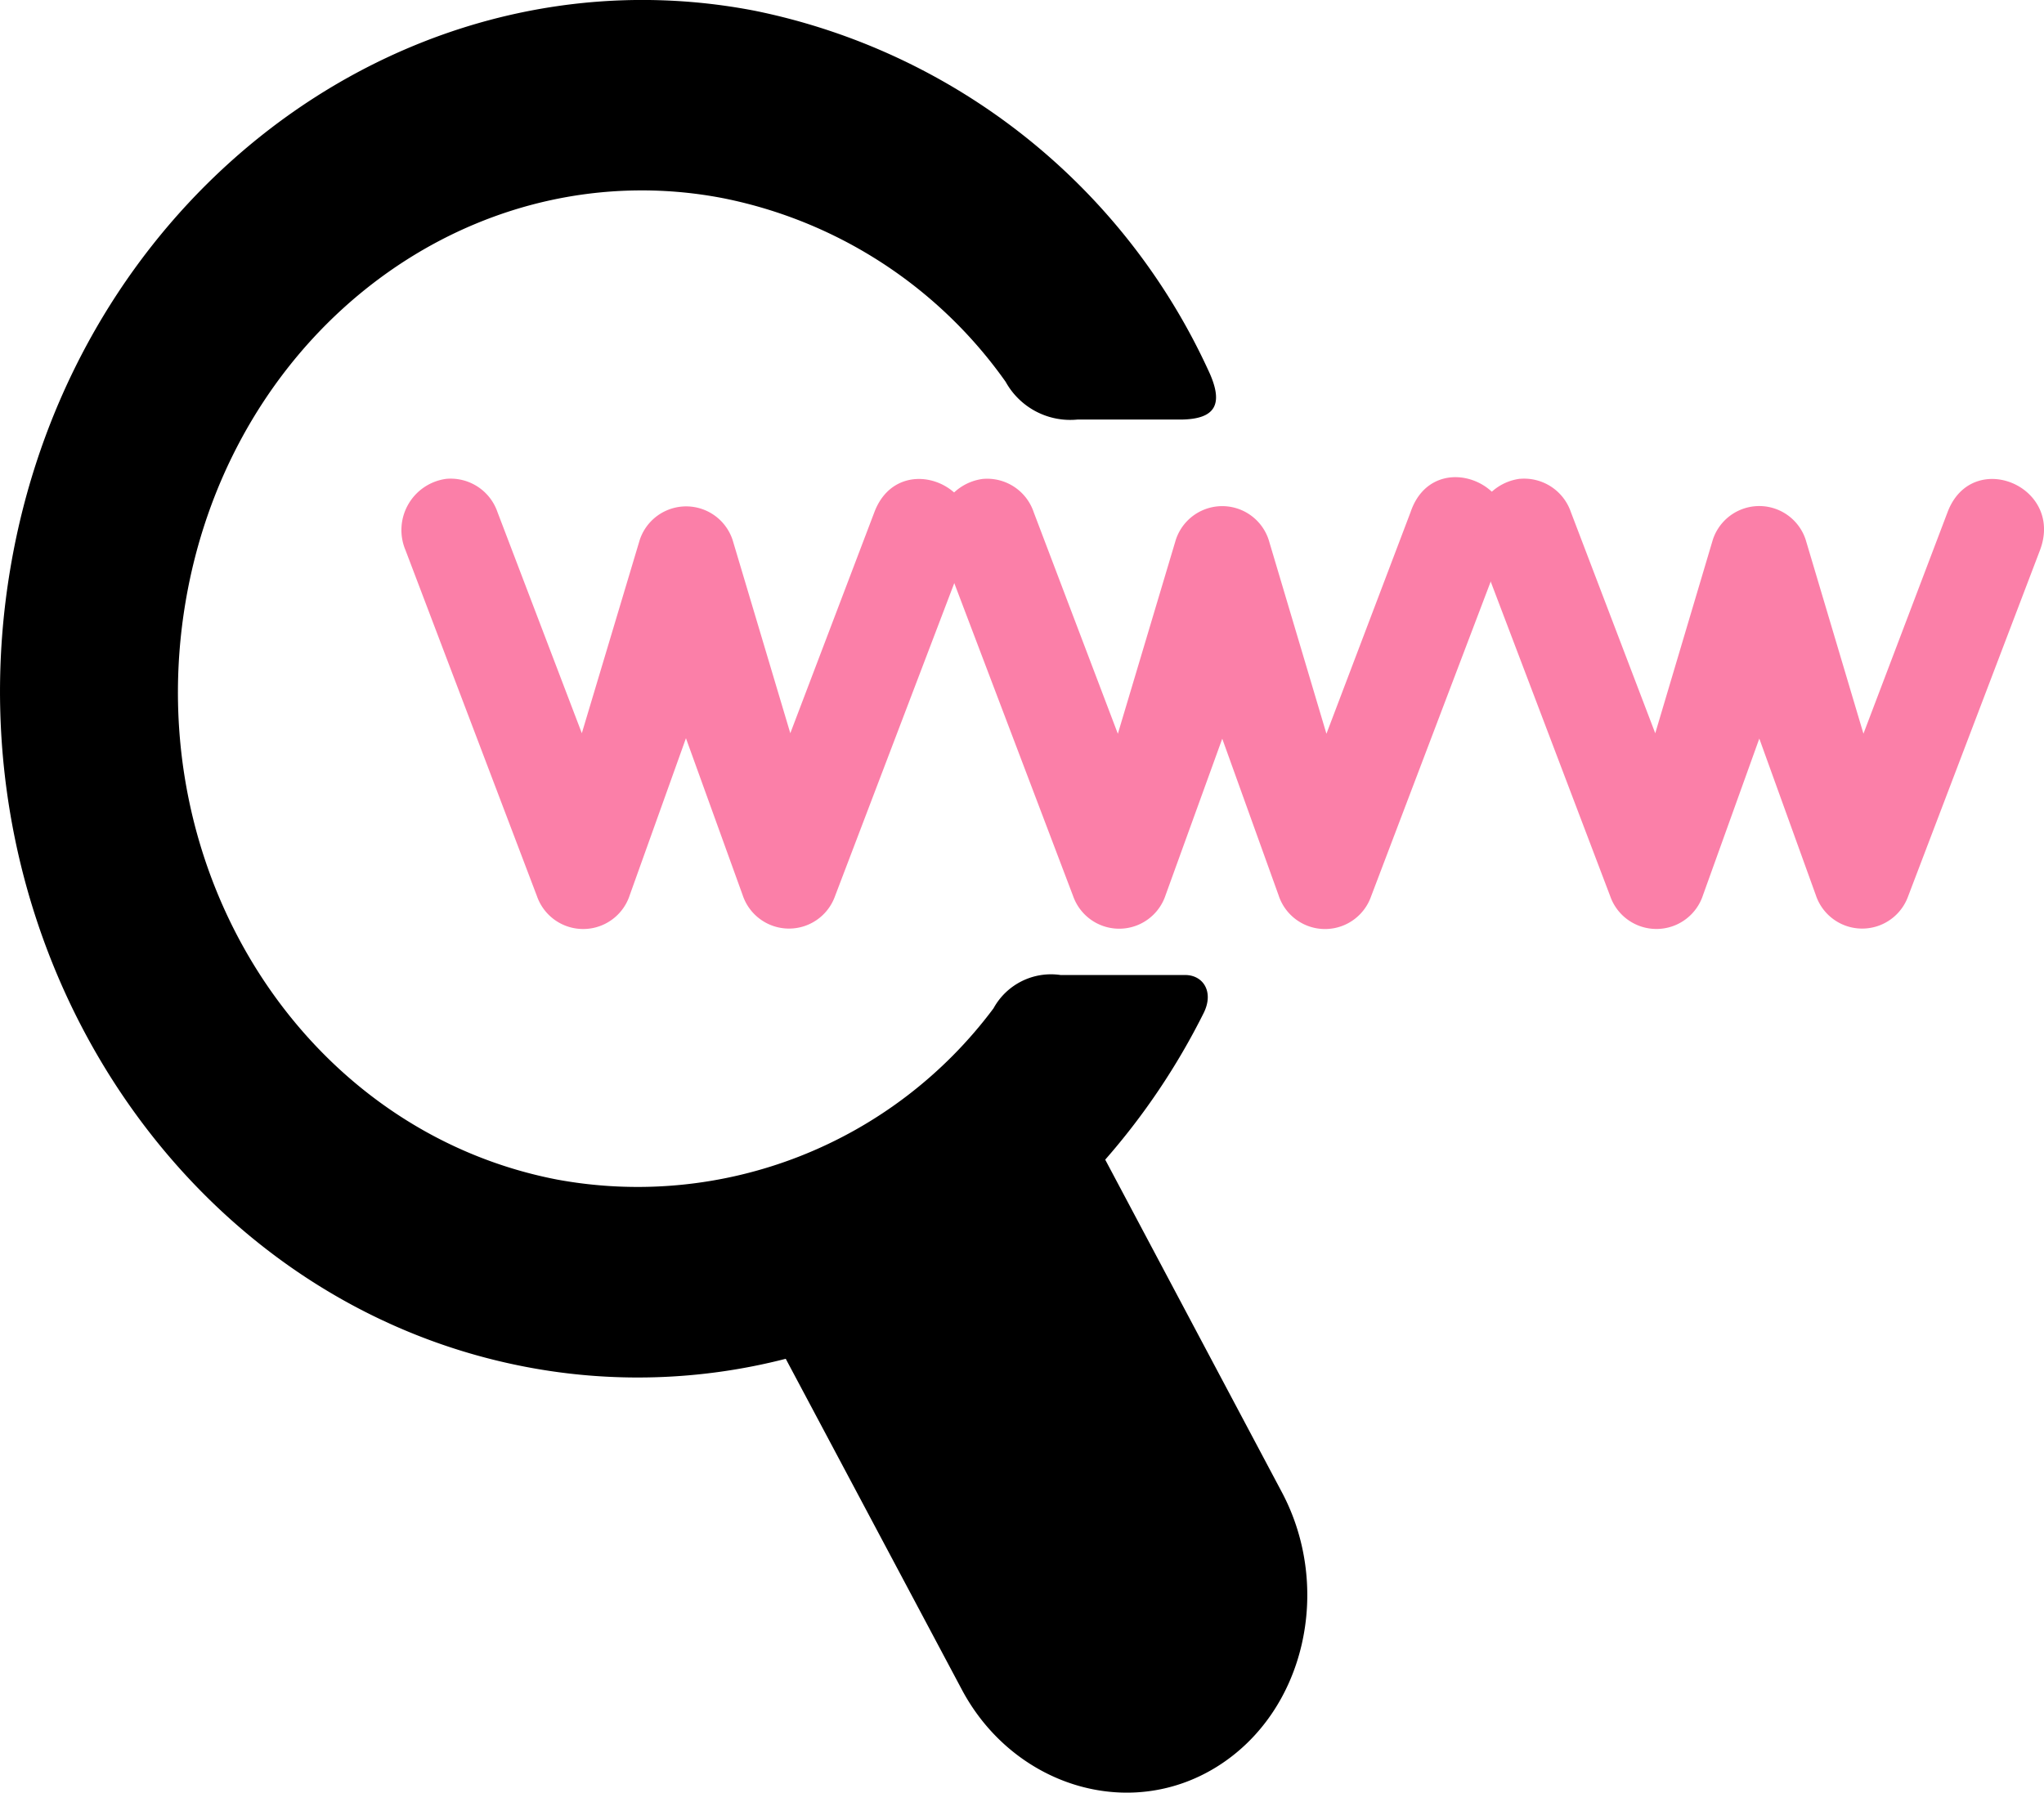
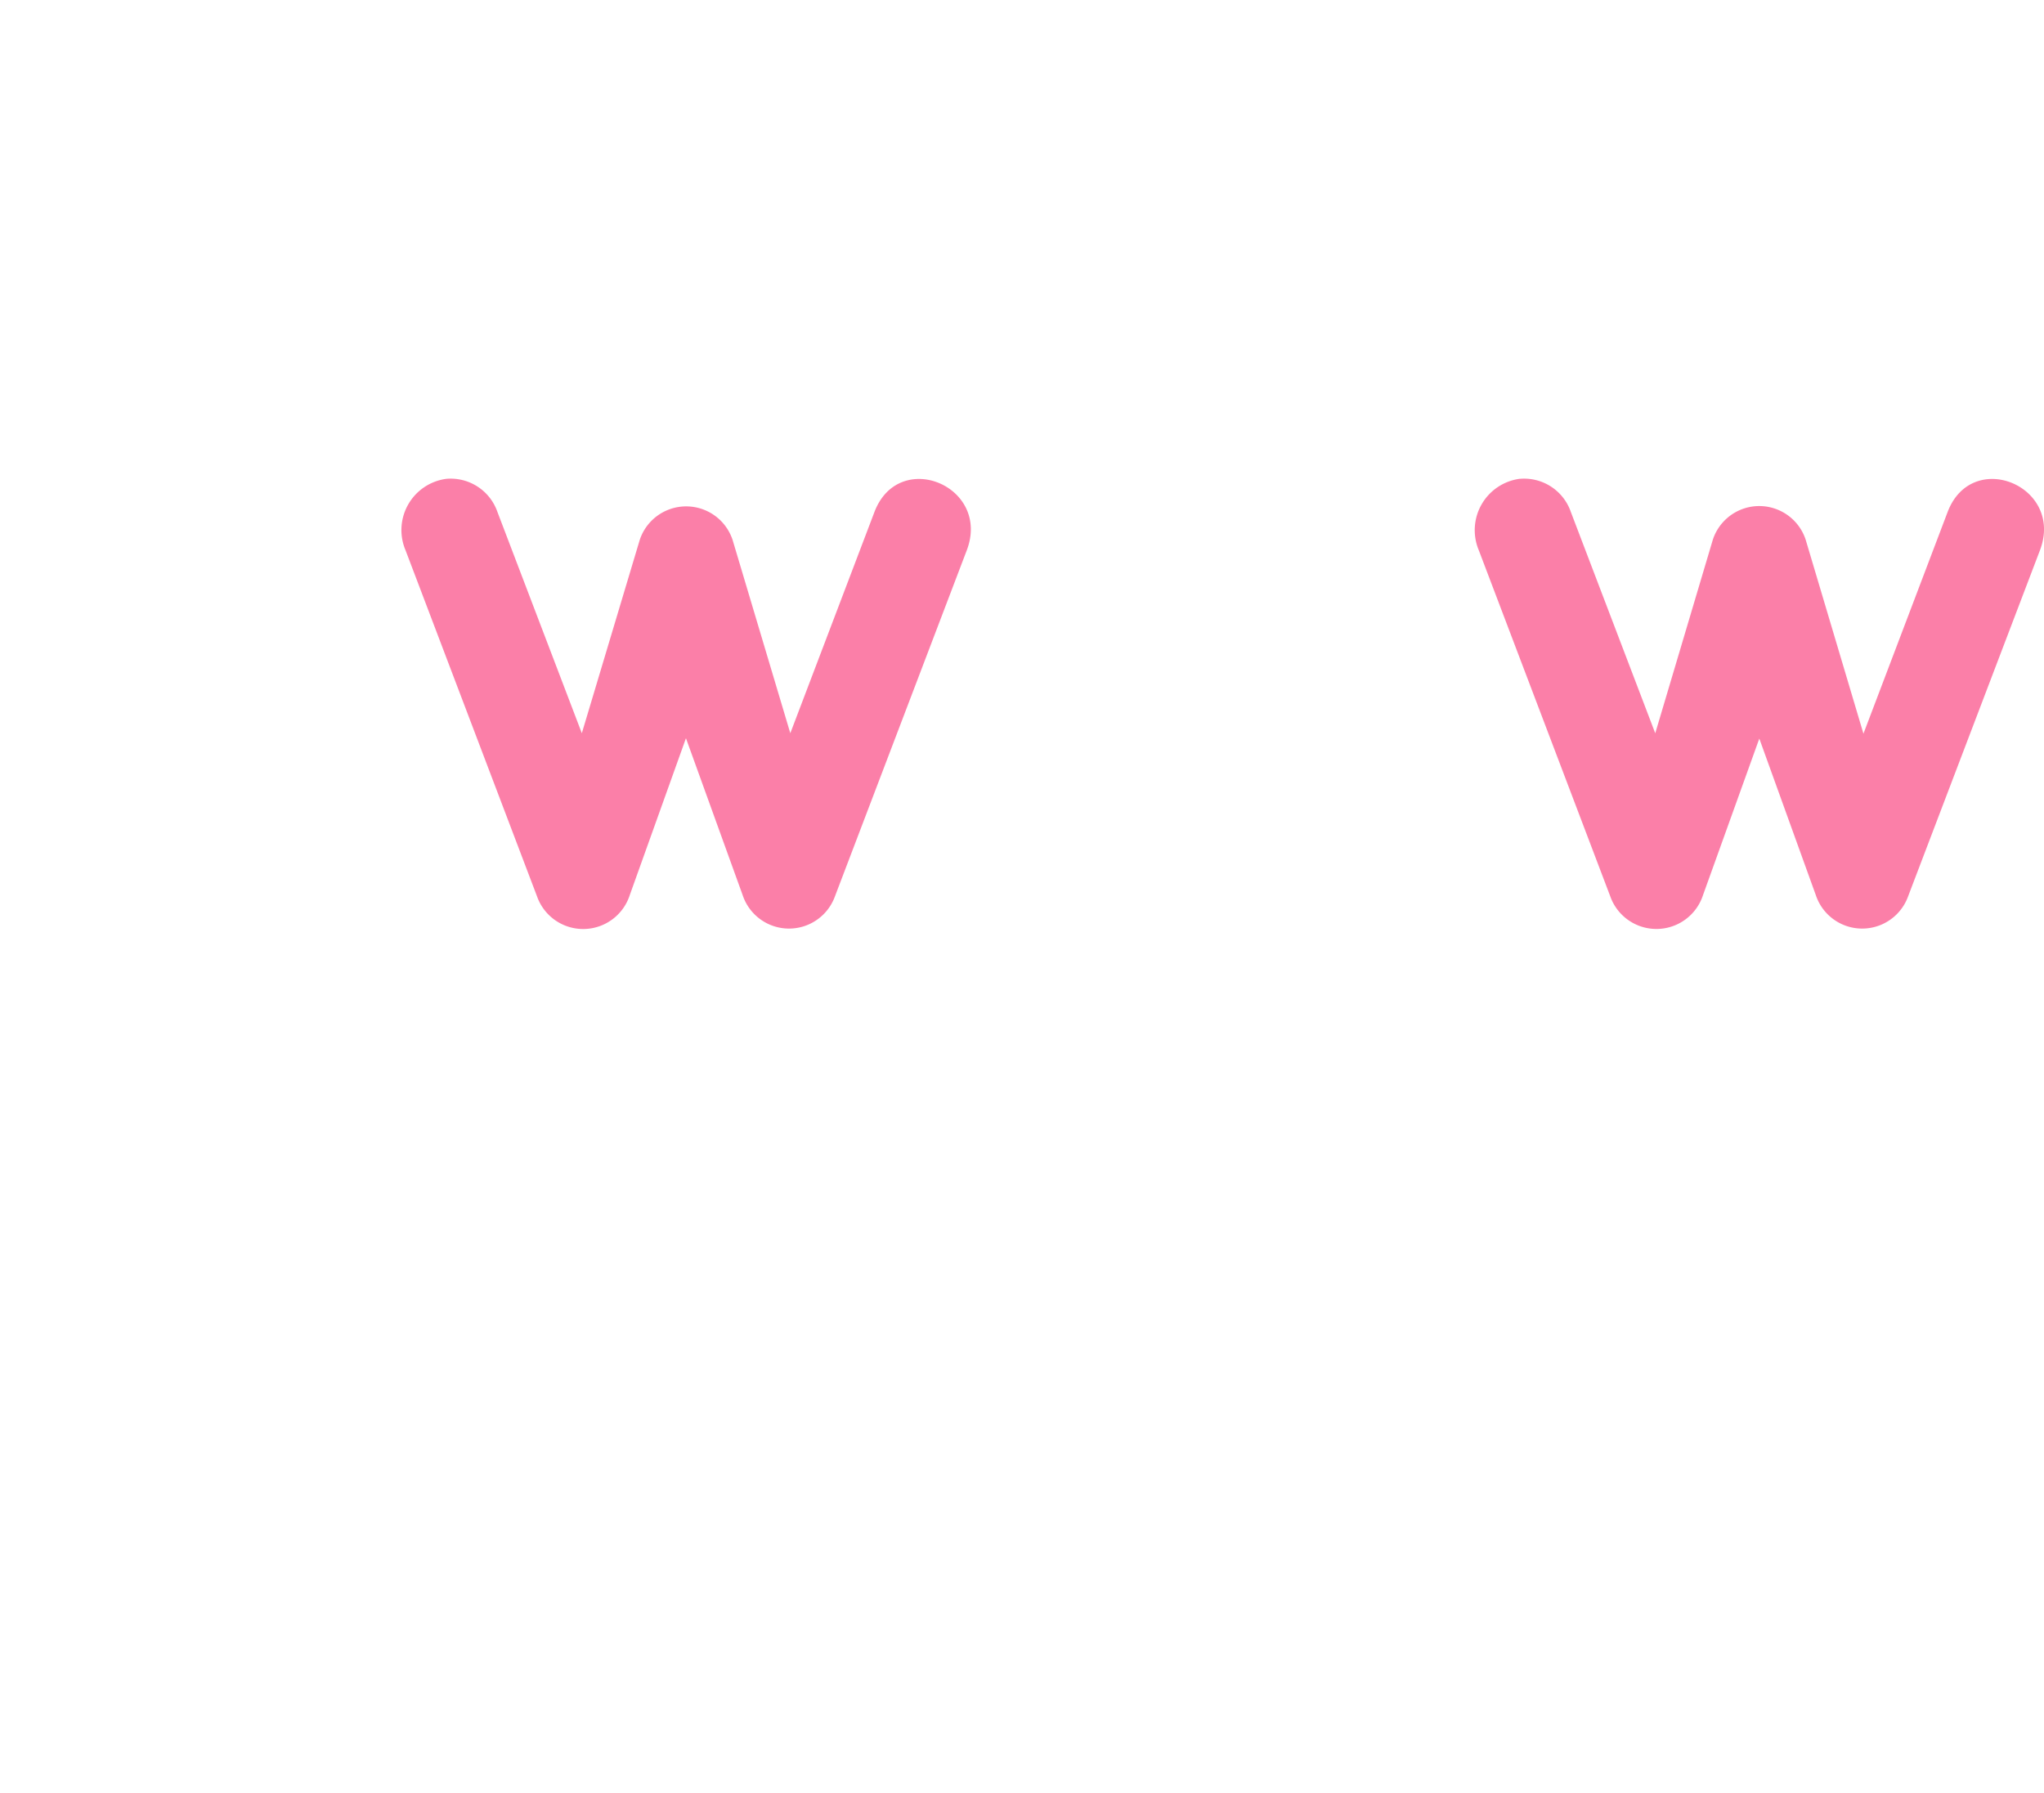
<svg xmlns="http://www.w3.org/2000/svg" width="96.918" height="85" viewBox="0 0 96.918 85">
  <g id="Group_5360" data-name="Group 5360" transform="translate(324.329 -9225.283)">
-     <path id="Path_22126" data-name="Path 22126" d="M189.638,113.249c-14.118.39-26.573,11.425-29.193,26.915-3,17.694,7.942,34.72,24.421,37.884a28.186,28.186,0,0,0,12.34-.38l8.346,15.679c2.412,4.542,7.881,6.287,12.092,3.667s5.492-8.491,3.087-13.018l-8.377-15.77a32.78,32.78,0,0,0,4.669-6.955c.5-1.009-.031-1.8-.876-1.8h-5.91a3.108,3.108,0,0,0-3.18,1.58,21.043,21.043,0,0,1-20.694,8.119c-11.921-2.3-19.8-14.513-17.612-27.41,1.915-11.282,10.883-19.212,21.088-19.485a20.312,20.312,0,0,1,4.43.369,21.566,21.566,0,0,1,13.364,8.7,3.5,3.5,0,0,0,3.4,1.79h4.847c1.721,0,2.134-.725,1.342-2.379a30.314,30.314,0,0,0-21.46-17,28.033,28.033,0,0,0-6.127-.506Z" transform="translate(-484.278 9112.043)" fill-rule="evenodd" />
    <path id="Path_22127" data-name="Path 22127" d="M240.131,205.717a2.45,2.45,0,0,0-1.96,3.391l6.231,16.4a2.321,2.321,0,0,0,4.4-.048l2.665-7.441,2.689,7.441a2.316,2.316,0,0,0,4.379.048l6.248-16.4c1.156-3.046-3.222-4.857-4.38-1.812l-3.988,10.486-2.738-9.17a2.319,2.319,0,0,0-4.4,0l-2.747,9.17-4-10.486a2.348,2.348,0,0,0-2.4-1.578Z" transform="translate(-543.271 9042.267)" fill="#fb7fa8" fill-rule="evenodd" />
-     <path id="Path_22128" data-name="Path 22128" d="M344.343,205.538a2.453,2.453,0,0,0-1.951,3.391l6.227,16.4a2.316,2.316,0,0,0,4.379-.048l2.689-7.424,2.671,7.424a2.315,2.315,0,0,0,4.388.048l6.231-16.4c1.325-3.109-3.278-5.026-4.362-1.812l-3.988,10.506-2.737-9.19a2.316,2.316,0,0,0-4.407,0l-2.746,9.19-3.99-10.506a2.327,2.327,0,0,0-2.406-1.578Z" transform="translate(-622.062 9042.452)" fill="#fb7fa8" fill-rule="evenodd" />
    <path id="Path_22129" data-name="Path 22129" d="M448.671,205.713a2.457,2.457,0,0,0-1.951,3.391l6.23,16.4a2.322,2.322,0,0,0,4.4-.048l2.67-7.424,2.68,7.424a2.316,2.316,0,0,0,4.379.048l6.248-16.4c1.158-3.046-3.222-4.857-4.379-1.812L464.958,217.8l-2.737-9.19a2.316,2.316,0,0,0-4.407,0l-2.728,9.17-4-10.486a2.341,2.341,0,0,0-2.418-1.578Z" transform="translate(-700.93 9042.271)" fill="#fb7fa8" fill-rule="evenodd" />
  </g>
</svg>